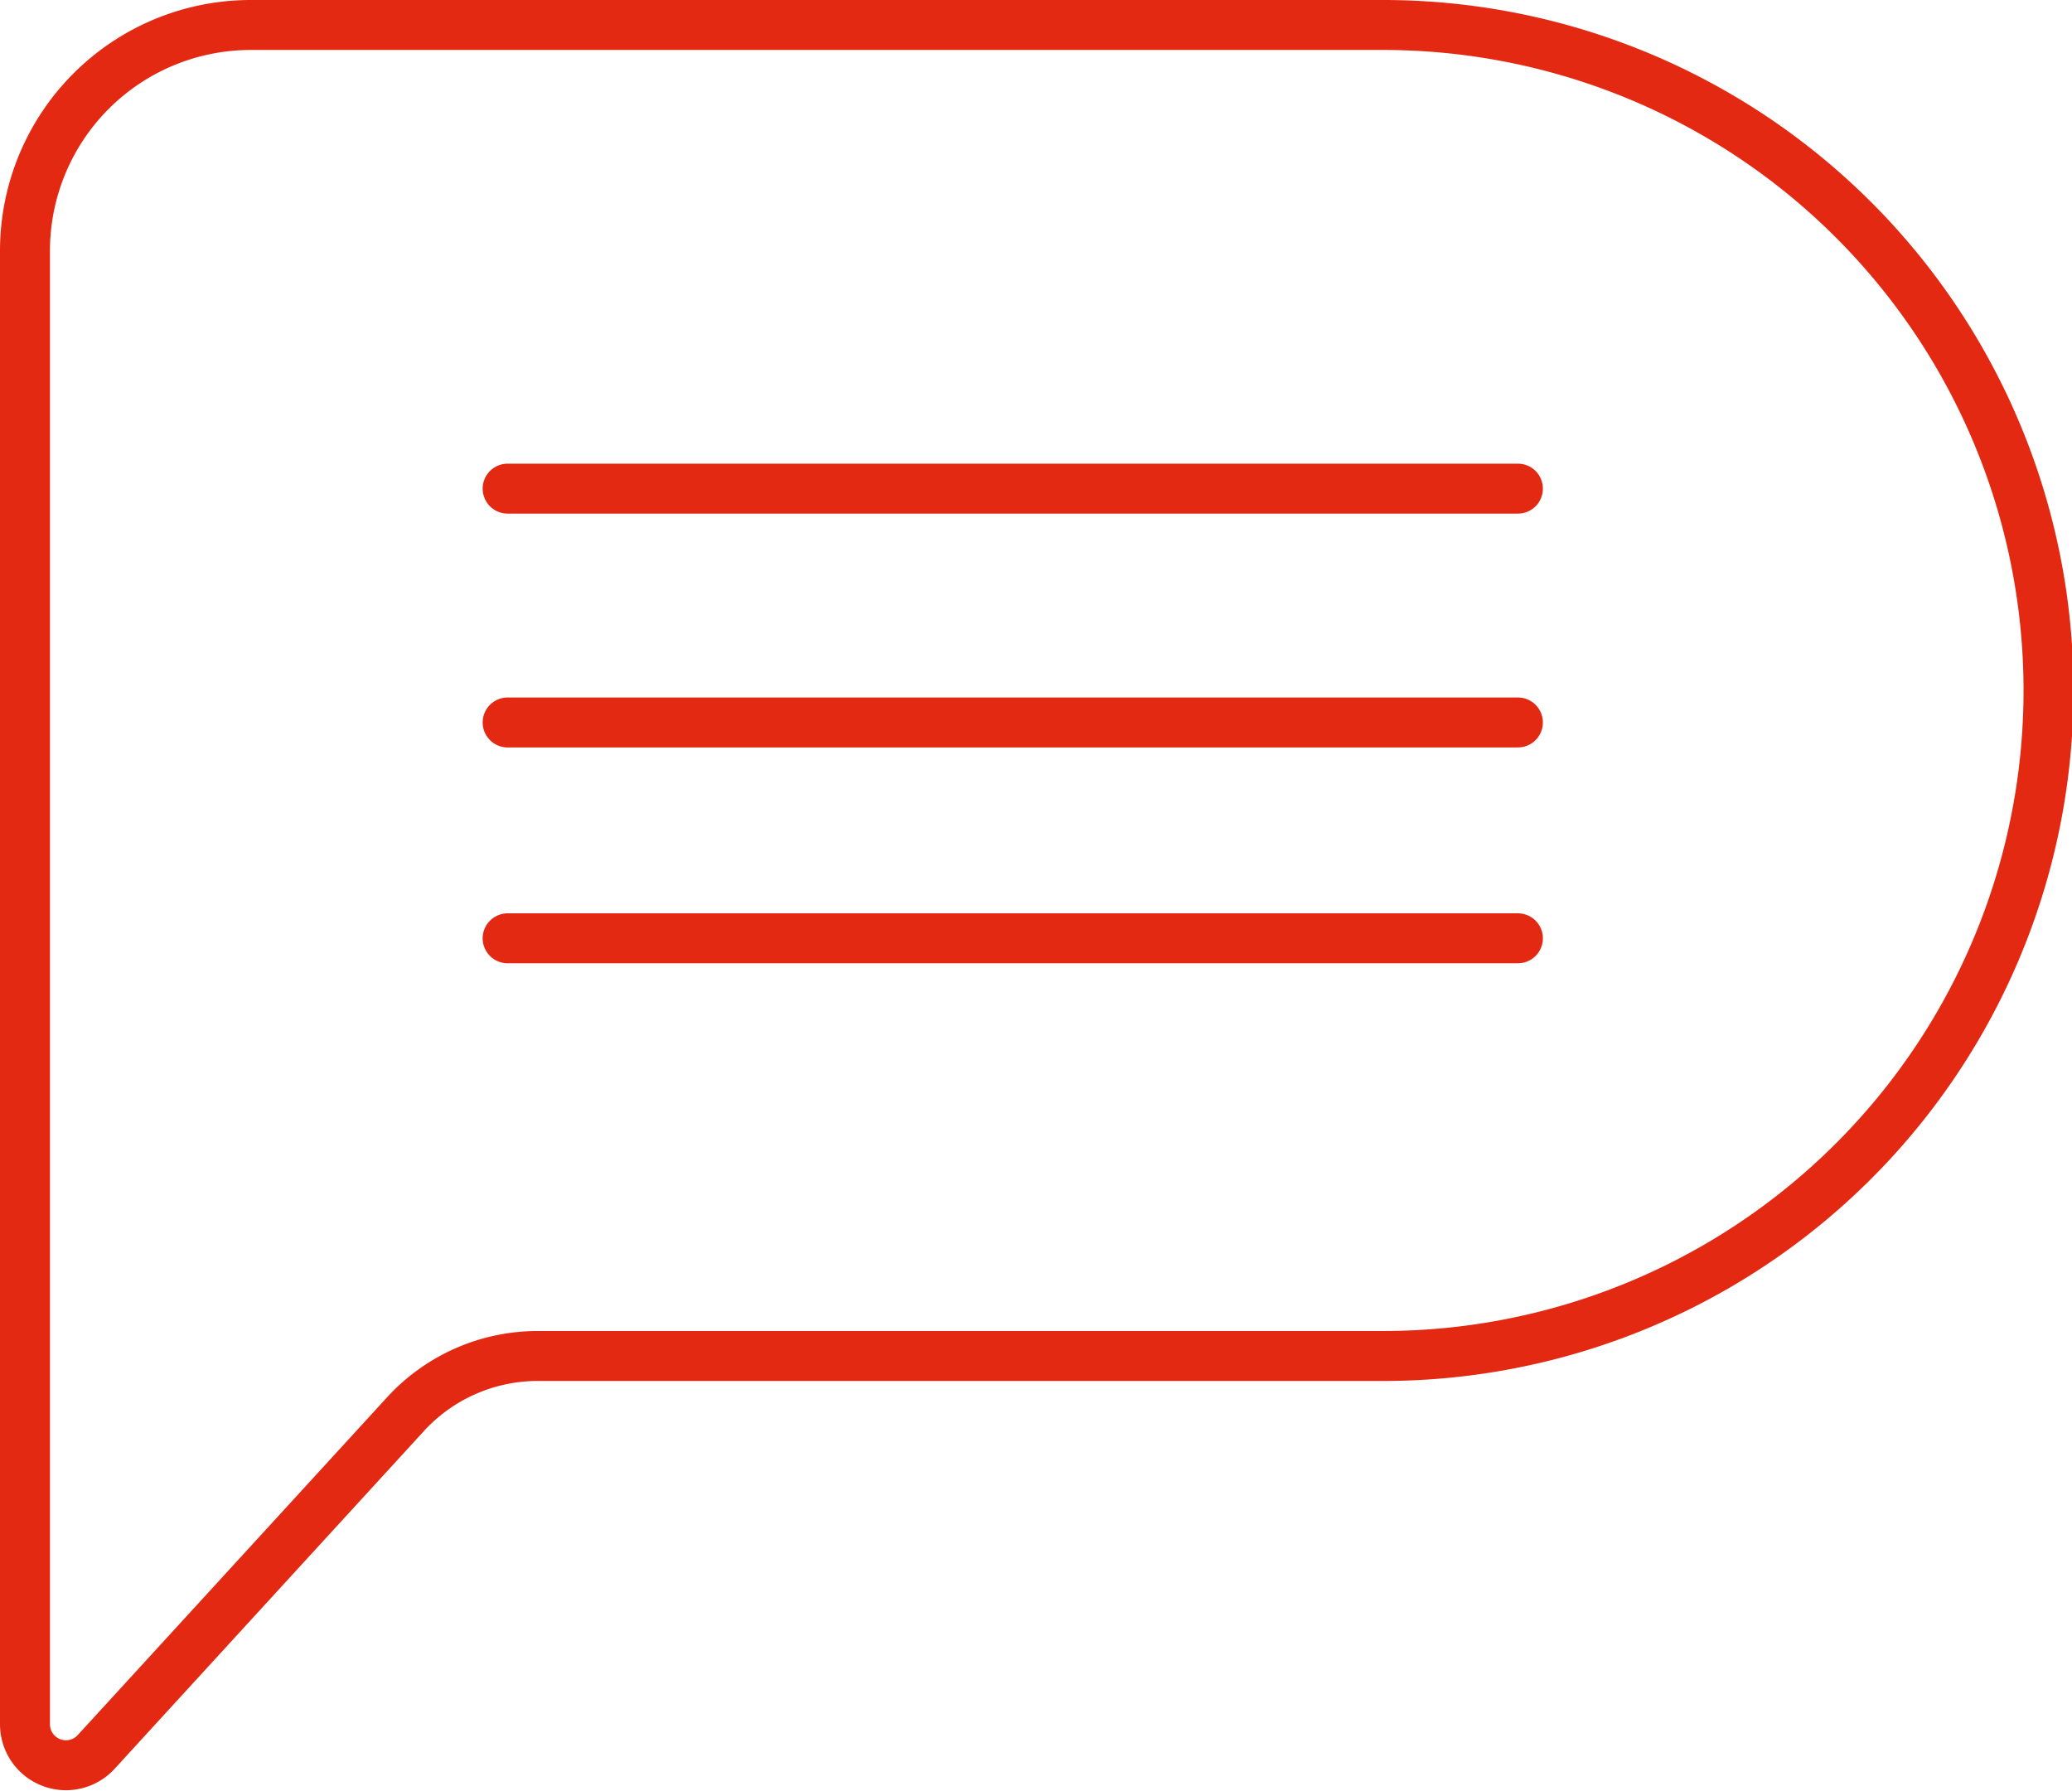
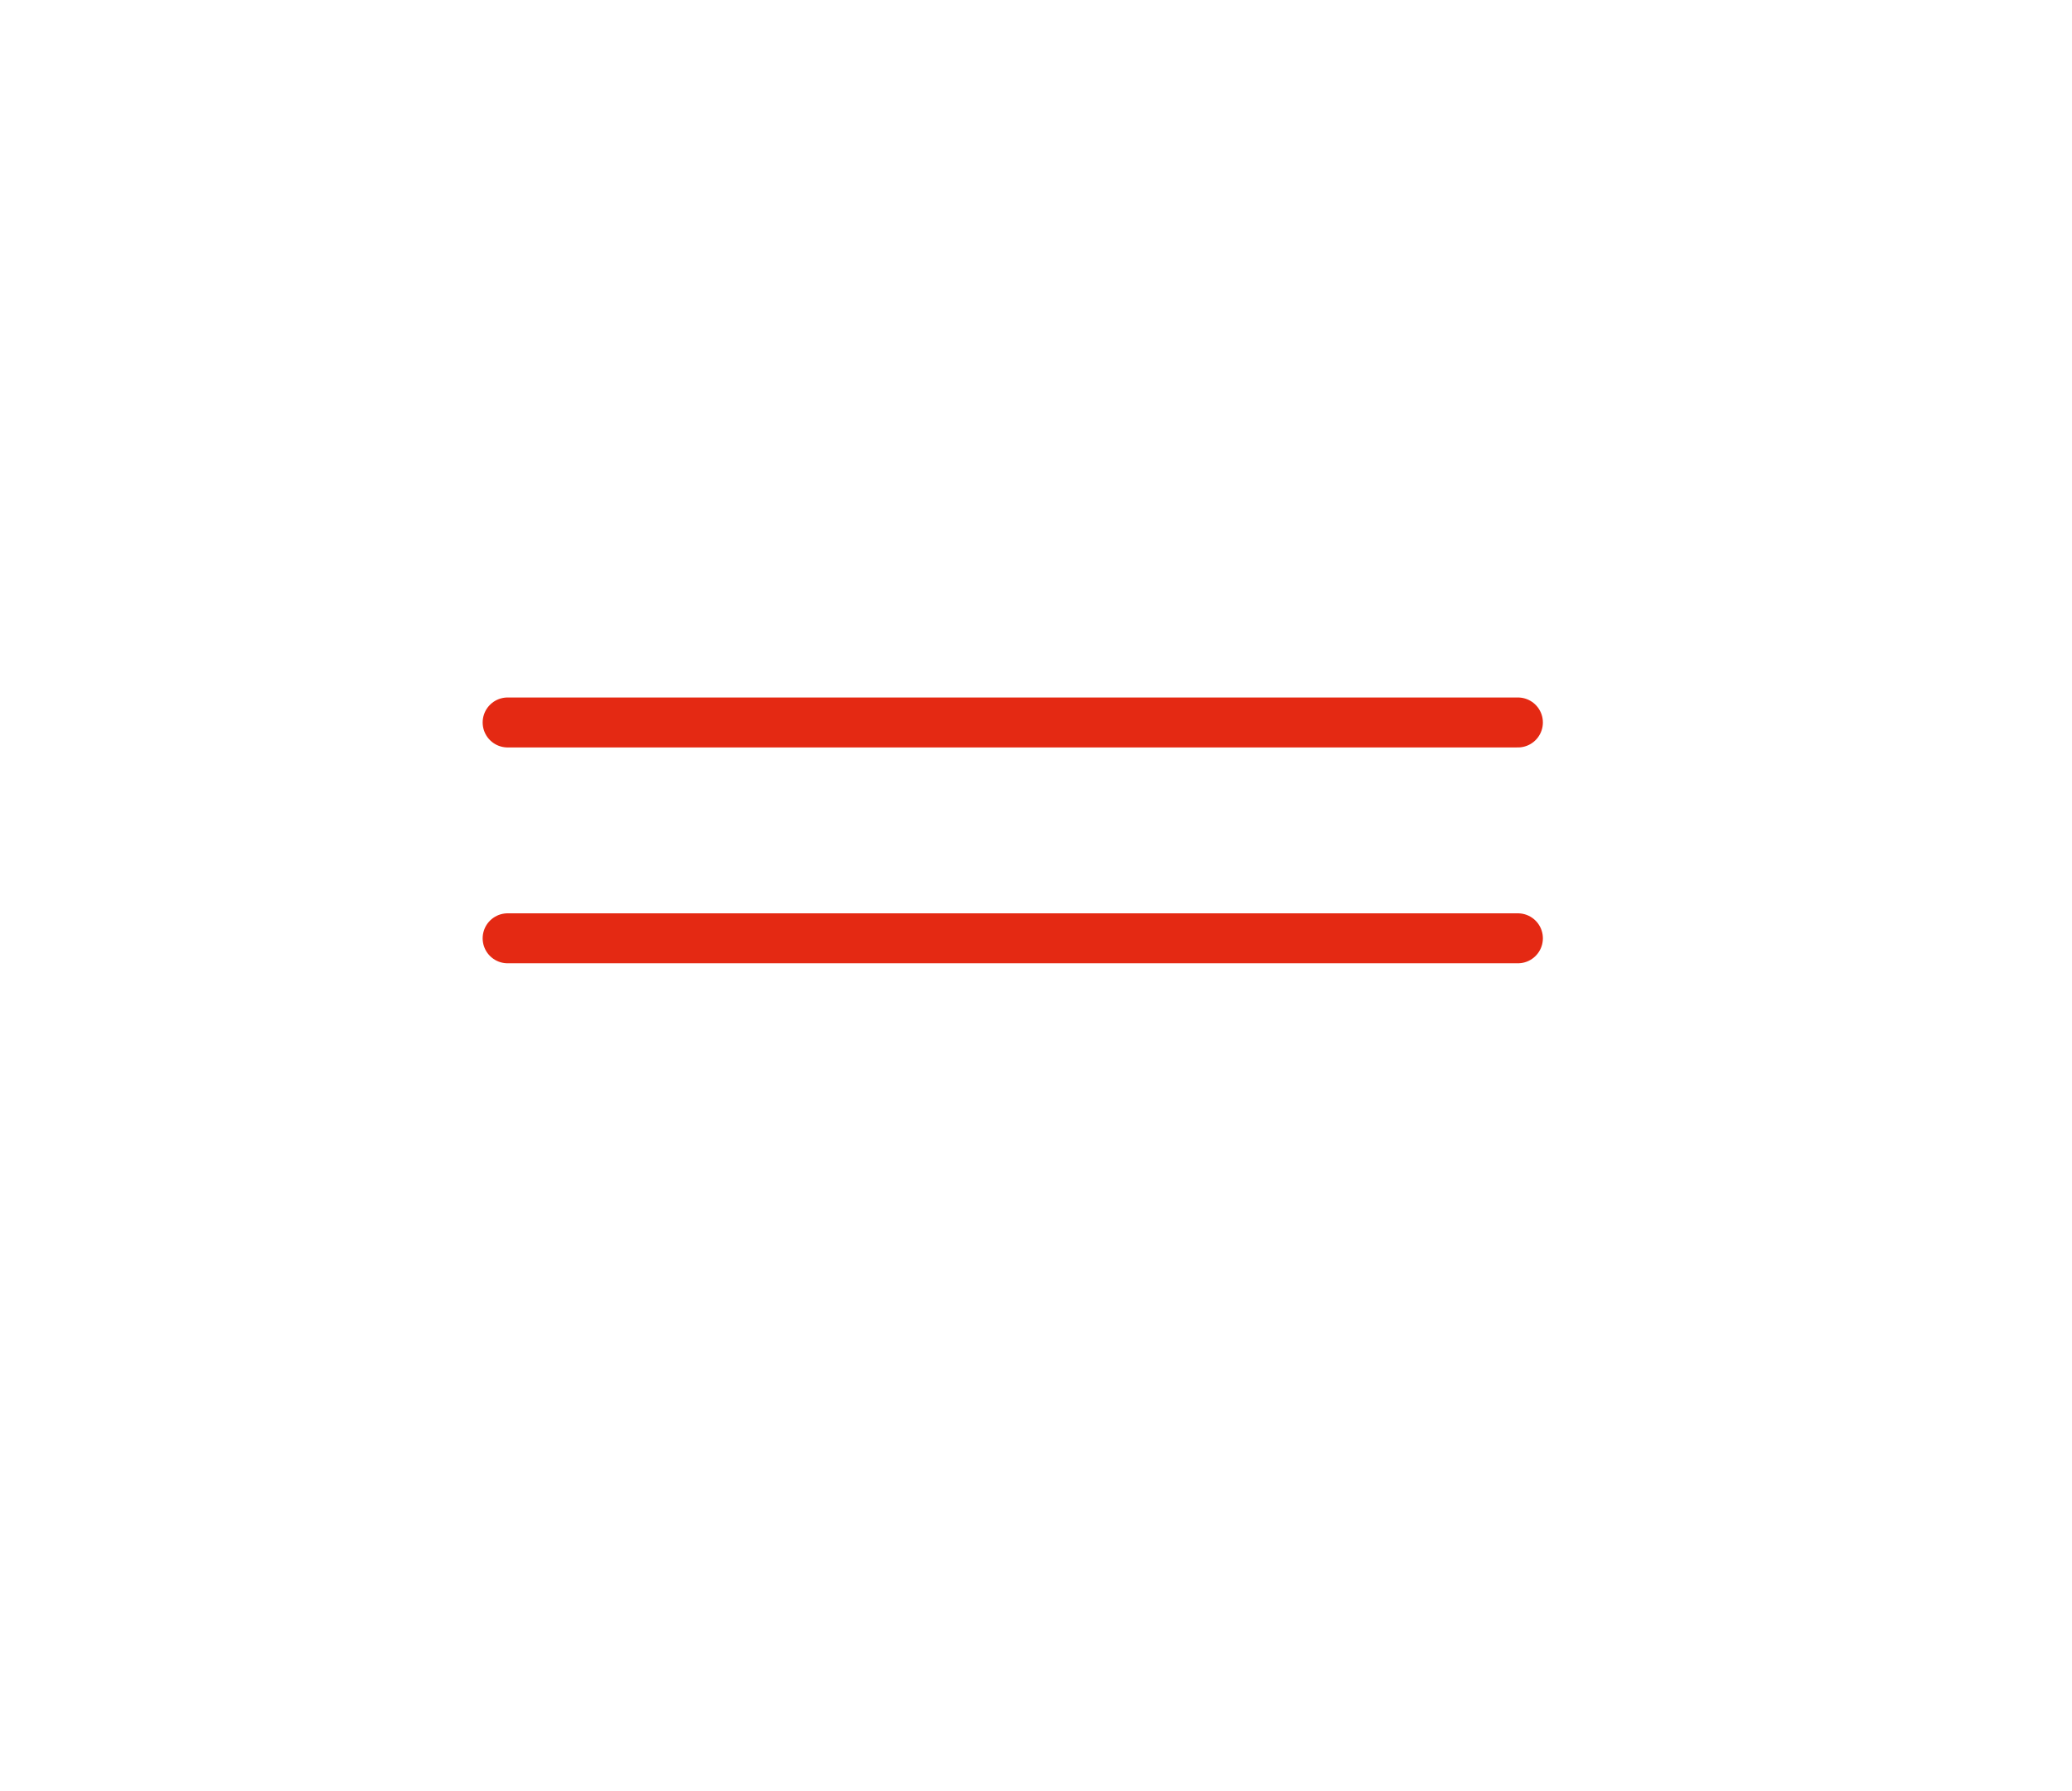
<svg xmlns="http://www.w3.org/2000/svg" viewBox="0 0 41.47 35.84">
  <defs>
    <style>.cls-beratung{fill:none;stroke:#e42913;stroke-linecap:round;stroke-miterlimit:10;}</style>
  </defs>
-   <path class="cls-beratung" d="M27.65,27.14H10.77A3.59,3.59,0,0,0,8.12,28.3l-6.2,6.77A.82.82,0,0,1,.5,34.52V5A4.52,4.52,0,0,1,5,.5H27.65A13.32,13.32,0,0,1,41,13.82h0A13.32,13.32,0,0,1,27.65,27.14Z" />
-   <line id="beratung-linie1" class="cls-beratung" x1="10.16" y1="9.78" x2="30.38" y2="9.78" />
  <line id="beratung-linie2" class="cls-beratung" x1="10.16" y1="14.46" x2="30.38" y2="14.46" />
  <line id="beratung-linie3" class="cls-beratung" x1="10.16" y1="18.78" x2="30.38" y2="18.78" />
</svg>